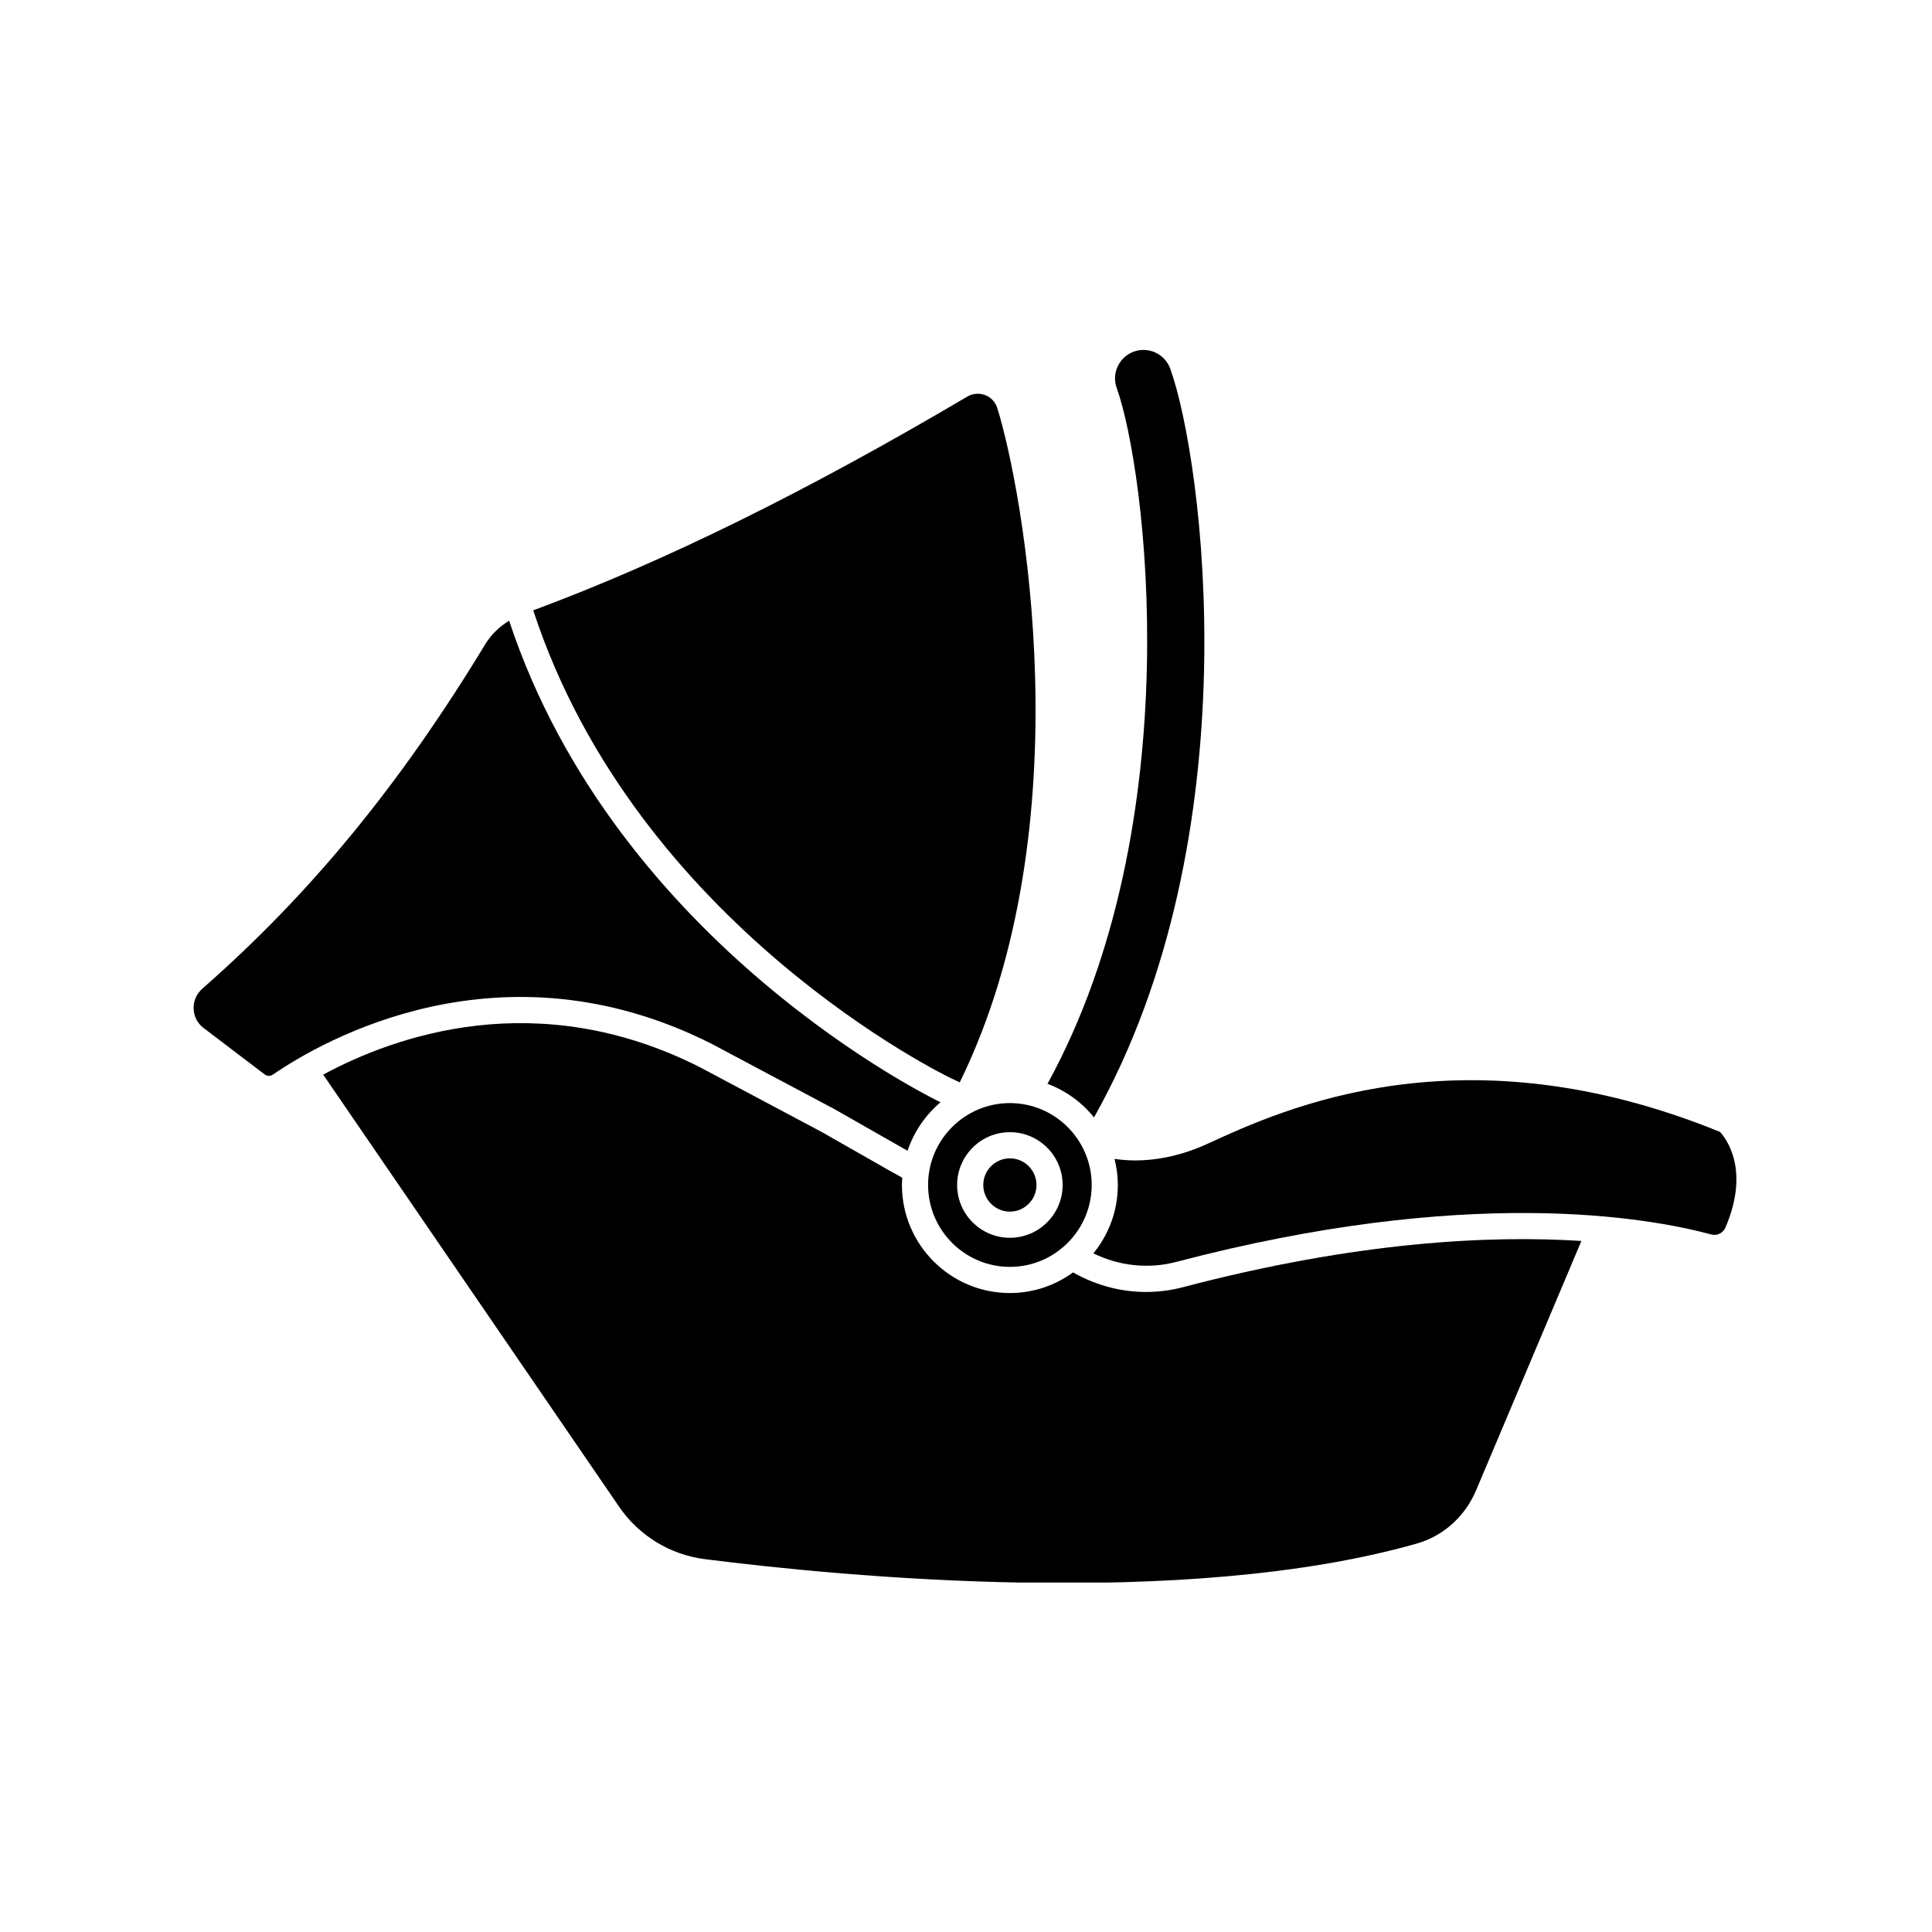
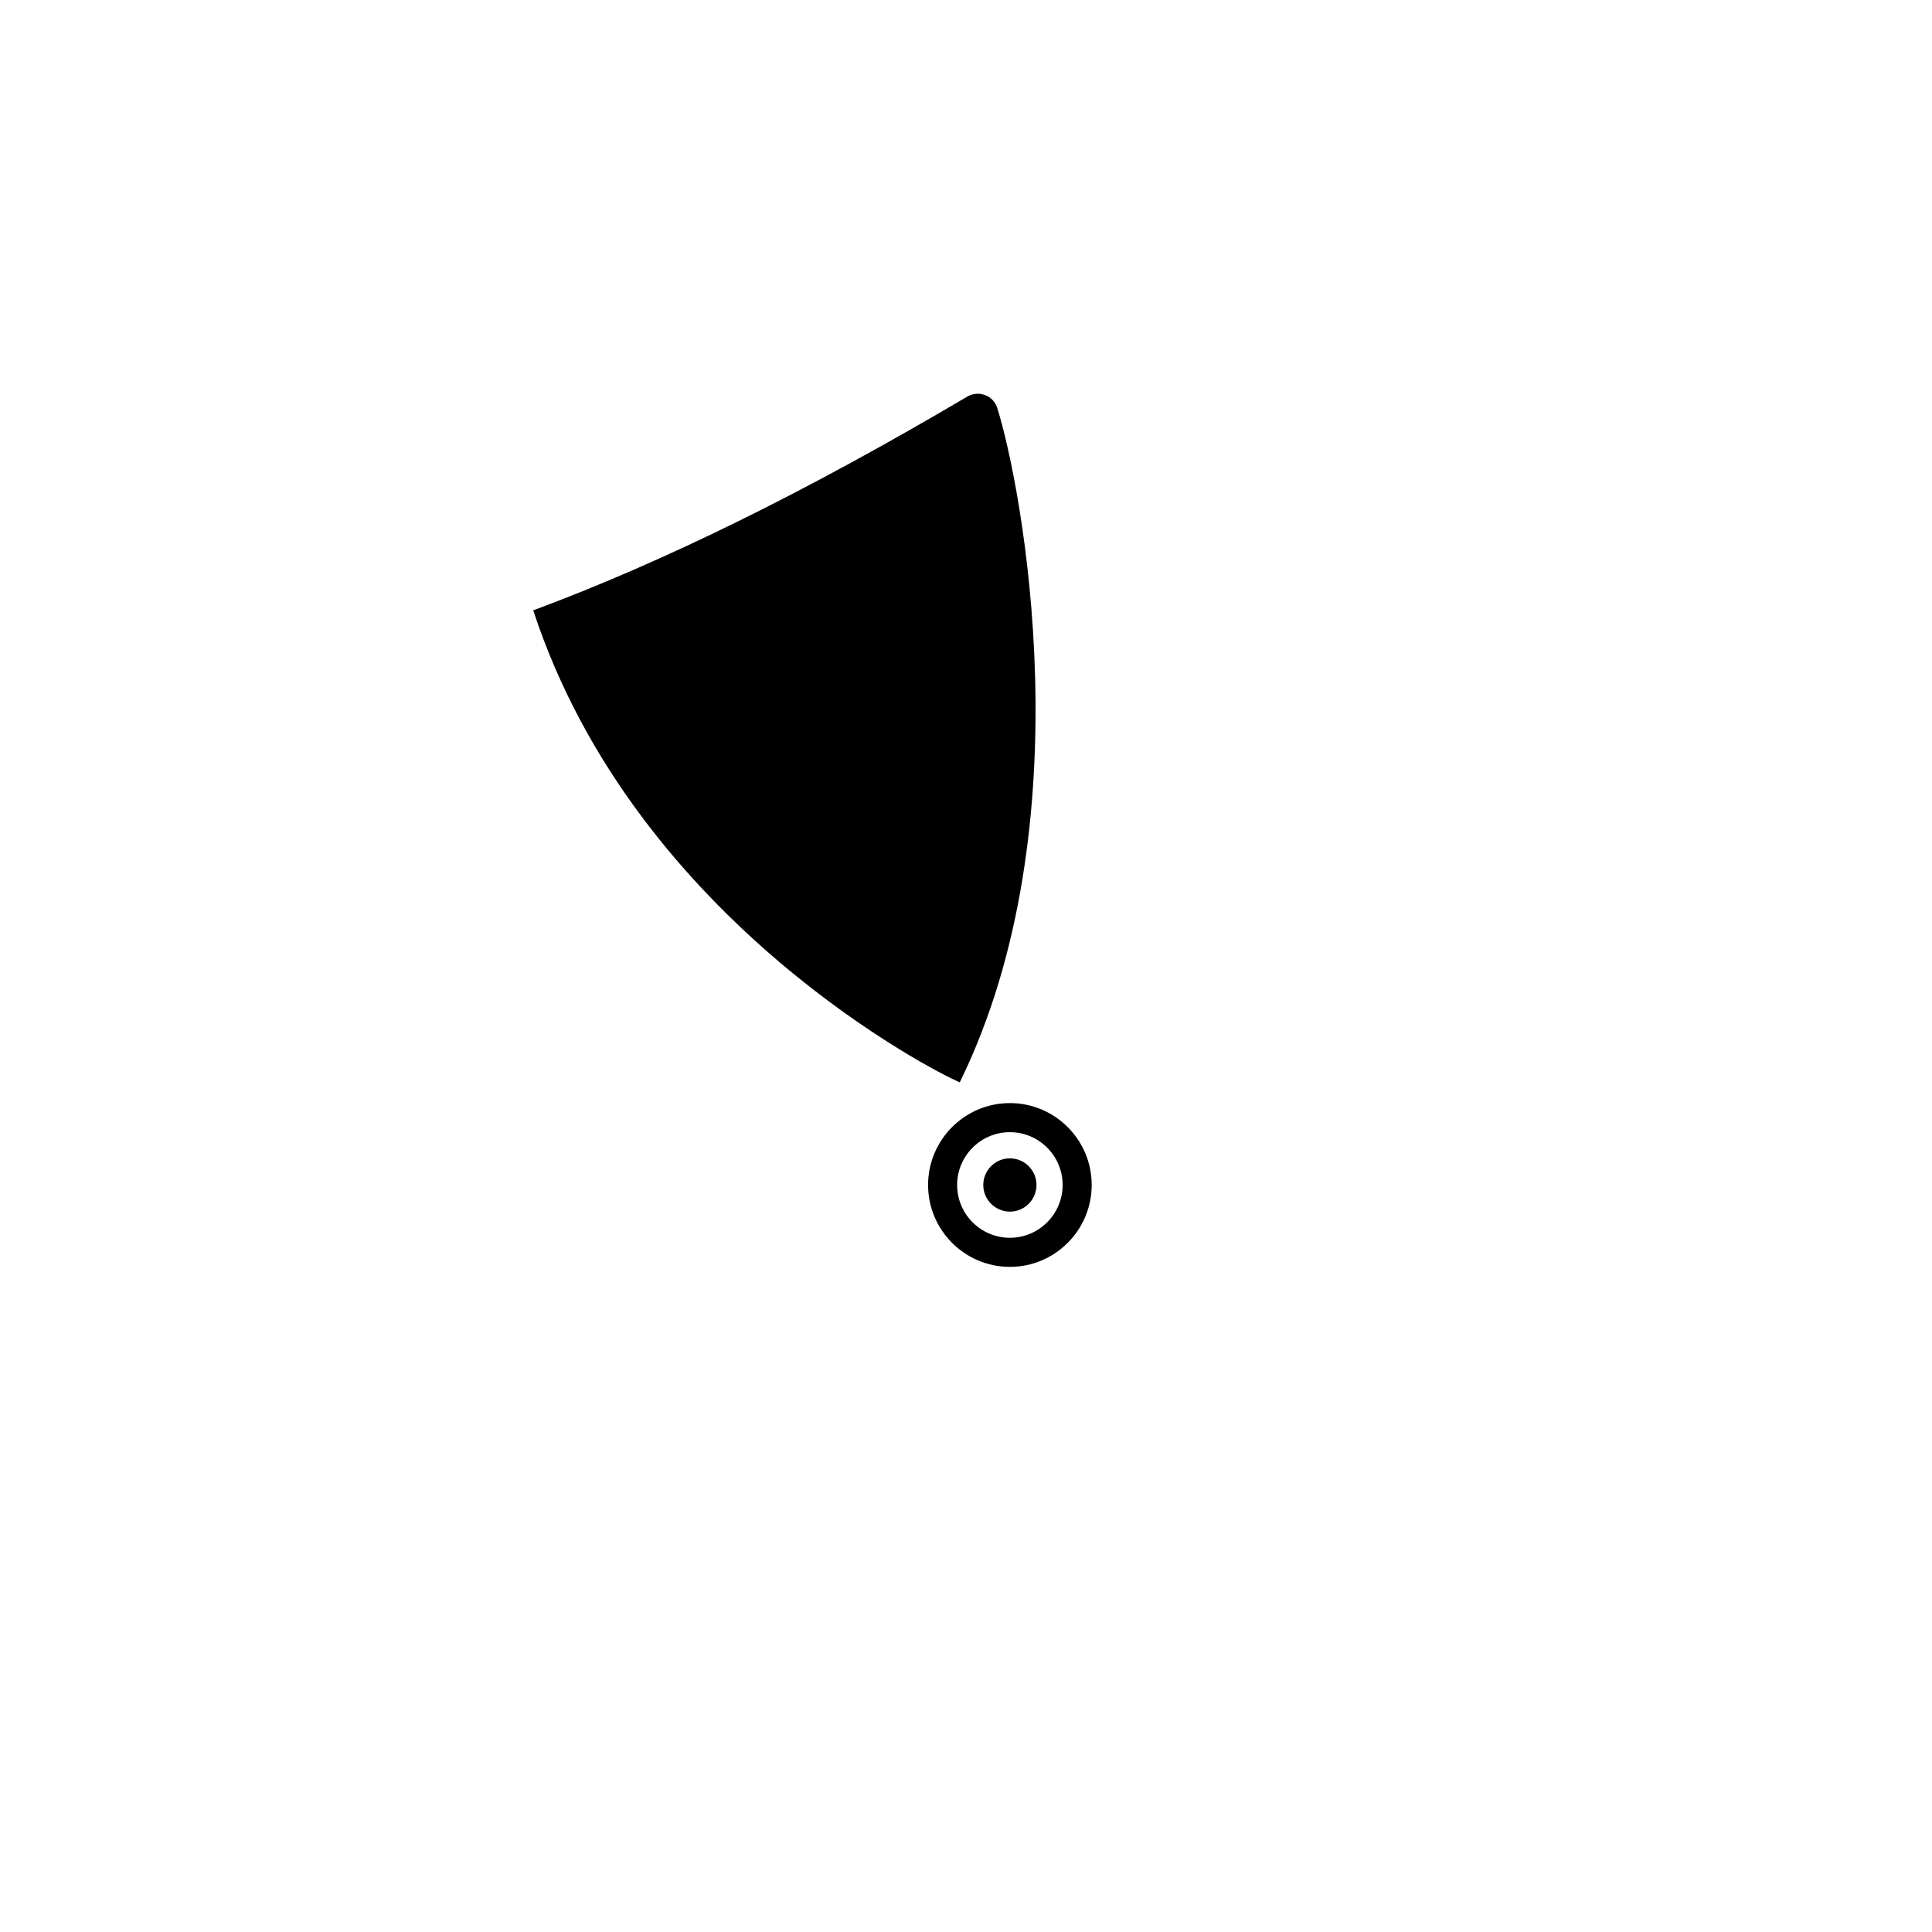
<svg xmlns="http://www.w3.org/2000/svg" width="750pt" height="750pt" viewBox="0 0 750 750" version="1.2">
  <defs>
    <clipPath id="clip1">
-       <path d="M 125.309 397.172 L 614 397.172 L 614 614.34 L 125.309 614.34 Z M 125.309 397.172 " />
-     </clipPath>
+       </clipPath>
    <clipPath id="clip2">
      <path d="M 406 135.84 L 468 135.84 L 468 434 L 406 434 Z M 406 135.84 " />
    </clipPath>
  </defs>
  <g id="surface1">
    <g clip-path="url(#clip1)" clip-rule="nonzero">
      <path style=" stroke:none;fill-rule:nonzero;fill:rgb(0%,0%,0%);fill-opacity:1;" d="M 459.258 499.68 C 454.531 500.922 449.715 501.539 444.914 501.539 C 435.363 501.539 425.879 499.102 417.27 494.328 L 416.57 493.941 C 409.664 498.961 401.203 501.957 392.035 501.957 C 368.926 501.957 350.129 483.137 350.129 460.008 C 350.129 459.059 350.207 458.125 350.273 457.188 L 345.27 454.414 L 319.055 439.473 L 271.566 414.219 C 208.395 382.348 153.117 402.227 125.465 417.172 L 240.363 584.949 C 248.027 596.148 260.156 603.547 273.637 605.262 C 326.668 611.996 459.754 624.891 549.949 599.223 C 560.309 596.273 568.727 588.715 573.047 578.48 L 613.895 481.738 C 578.488 479.469 526.883 481.902 459.258 499.68 " />
    </g>
-     <path style=" stroke:none;fill-rule:nonzero;fill:rgb(0%,0%,0%);fill-opacity:1;" d="M 433.941 460.008 C 433.941 470.074 430.375 479.32 424.445 486.559 C 434.547 491.484 445.887 492.691 456.68 489.855 C 569.609 460.164 639.516 472.527 664.328 479.223 C 666.527 479.812 668.887 478.68 669.793 476.574 C 679.426 454.156 670.109 442.031 667.688 439.395 C 567.508 398.613 498.344 430.406 468.758 444.016 C 459.398 448.32 449.82 450.48 440.523 450.48 C 437.867 450.48 435.254 450.242 432.656 449.891 C 433.465 453.137 433.941 456.516 433.941 460.008 " />
-     <path style=" stroke:none;fill-rule:nonzero;fill:rgb(0%,0%,0%);fill-opacity:1;" d="M 105.953 417.148 C 125.234 403.918 194.5 363.965 276.23 405.199 L 323.949 430.57 L 350.238 445.559 L 352.32 446.715 C 354.805 439.309 359.273 432.816 365.129 427.895 L 364.793 427.738 C 363.527 427.141 239.535 367.43 197.641 240.965 C 193.855 243.246 190.609 246.402 188.293 250.223 C 155.258 304.684 120.391 347.117 78.574 383.77 C 76.305 385.758 75.062 388.617 75.168 391.617 C 75.27 394.566 76.68 397.281 79.031 399.066 L 102.754 417.086 C 103.691 417.793 104.977 417.816 105.953 417.148 " />
    <path style=" stroke:none;fill-rule:nonzero;fill:rgb(0%,0%,0%);fill-opacity:1;" d="M 369.121 418.543 L 372.57 420.172 C 421.633 320.18 396.699 188.613 387.117 158.336 C 386.395 156.051 384.691 154.246 382.445 153.387 C 380.145 152.504 377.594 152.723 375.457 153.984 C 312.805 190.98 257.648 218.133 207 236.934 C 247.211 359.738 367.887 417.965 369.121 418.543 " />
    <g clip-path="url(#clip2)" clip-rule="nonzero">
-       <path style=" stroke:none;fill-rule:nonzero;fill:rgb(0%,0%,0%);fill-opacity:1;" d="M 424.691 433.781 C 486.457 324.098 466.945 178.316 454.297 143.152 C 452.719 138.781 448.543 135.84 443.898 135.84 C 442.625 135.84 441.367 136.062 440.152 136.5 C 434.426 138.562 431.441 144.91 433.508 150.648 C 444.797 182.02 462.371 319.113 406.637 420.738 C 413.773 423.406 420 427.941 424.691 433.781 " />
-     </g>
+       </g>
    <path style=" stroke:none;fill-rule:nonzero;fill:rgb(0%,0%,0%);fill-opacity:1;" d="M 392.035 439.508 C 403.328 439.508 412.512 448.703 412.512 460.008 C 412.512 471.312 403.328 480.504 392.035 480.504 C 380.742 480.504 371.555 471.312 371.555 460.008 C 371.555 448.703 380.742 439.508 392.035 439.508 Z M 360.281 460.008 C 360.281 477.535 374.523 491.797 392.035 491.797 C 409.543 491.797 423.793 477.535 423.793 460.008 C 423.793 442.477 409.543 428.219 392.035 428.219 C 374.523 428.219 360.281 442.477 360.281 460.008 " />
    <path style=" stroke:none;fill-rule:nonzero;fill:rgb(0%,0%,0%);fill-opacity:1;" d="M 392.039 470.348 C 397.734 470.348 402.363 465.707 402.363 460.008 C 402.363 454.305 397.734 449.668 392.039 449.668 C 386.34 449.668 381.707 454.305 381.707 460.008 C 381.707 465.707 386.34 470.348 392.039 470.348 " />
  </g>
</svg>